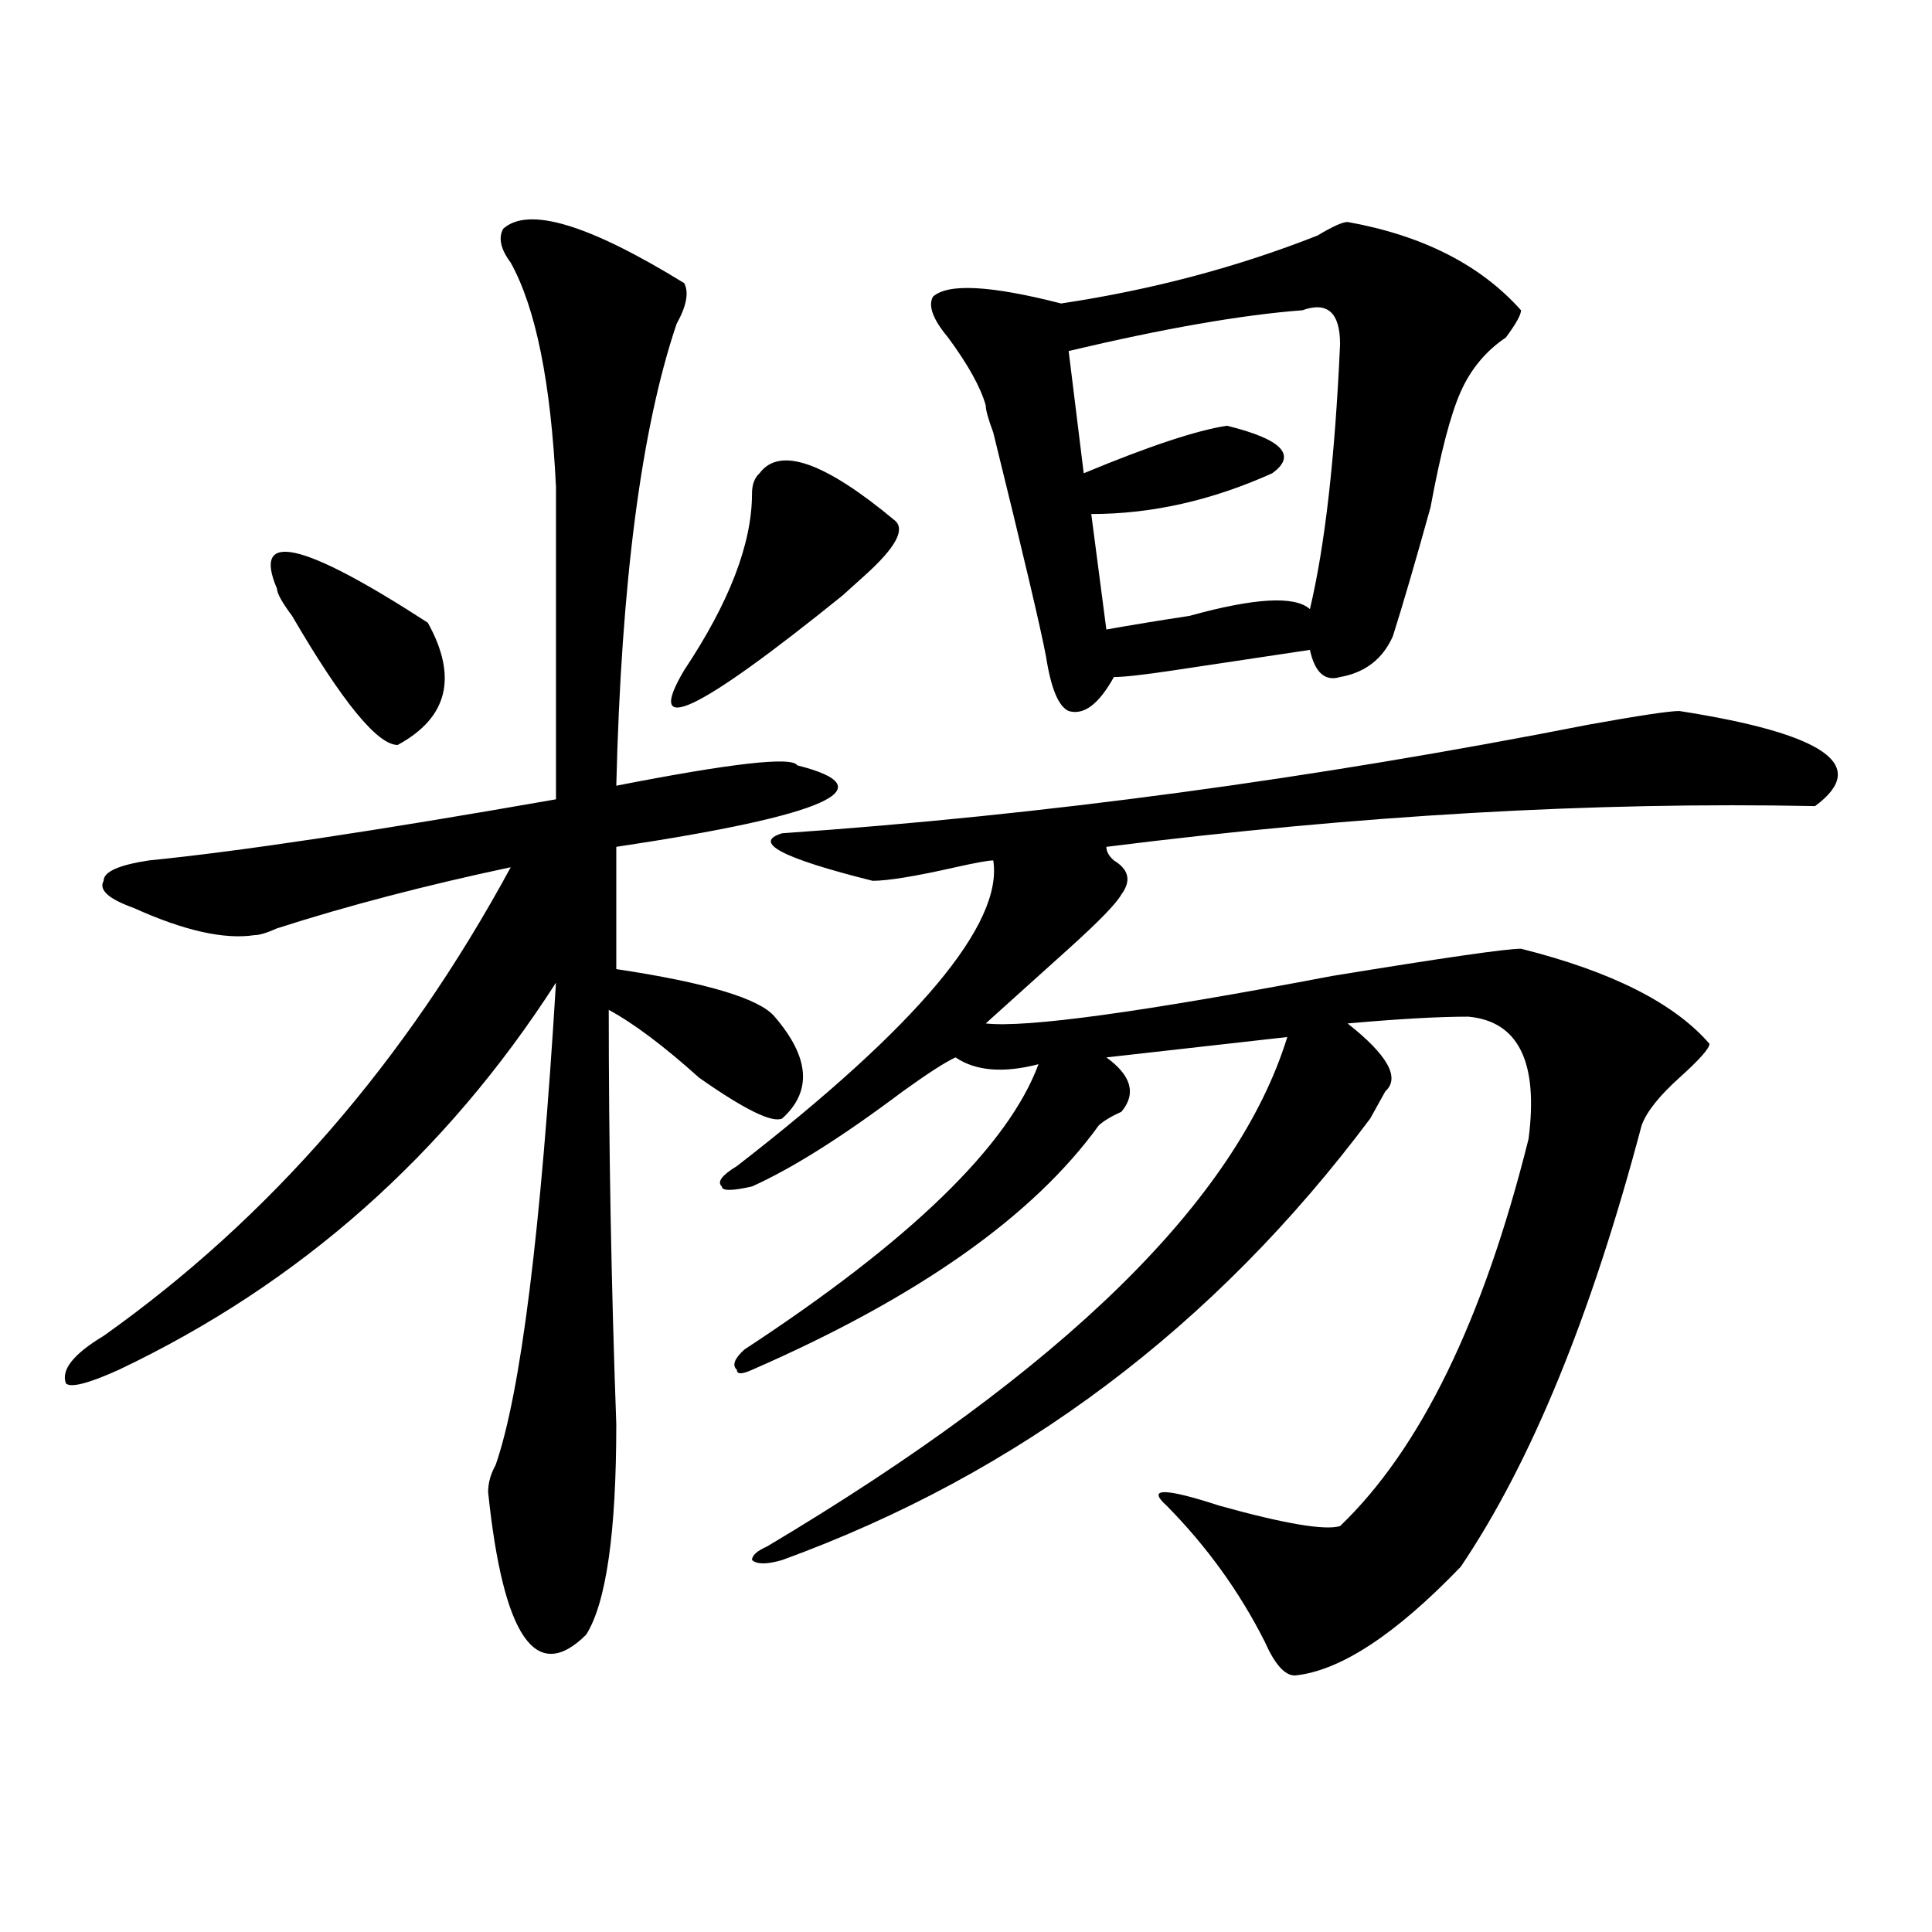
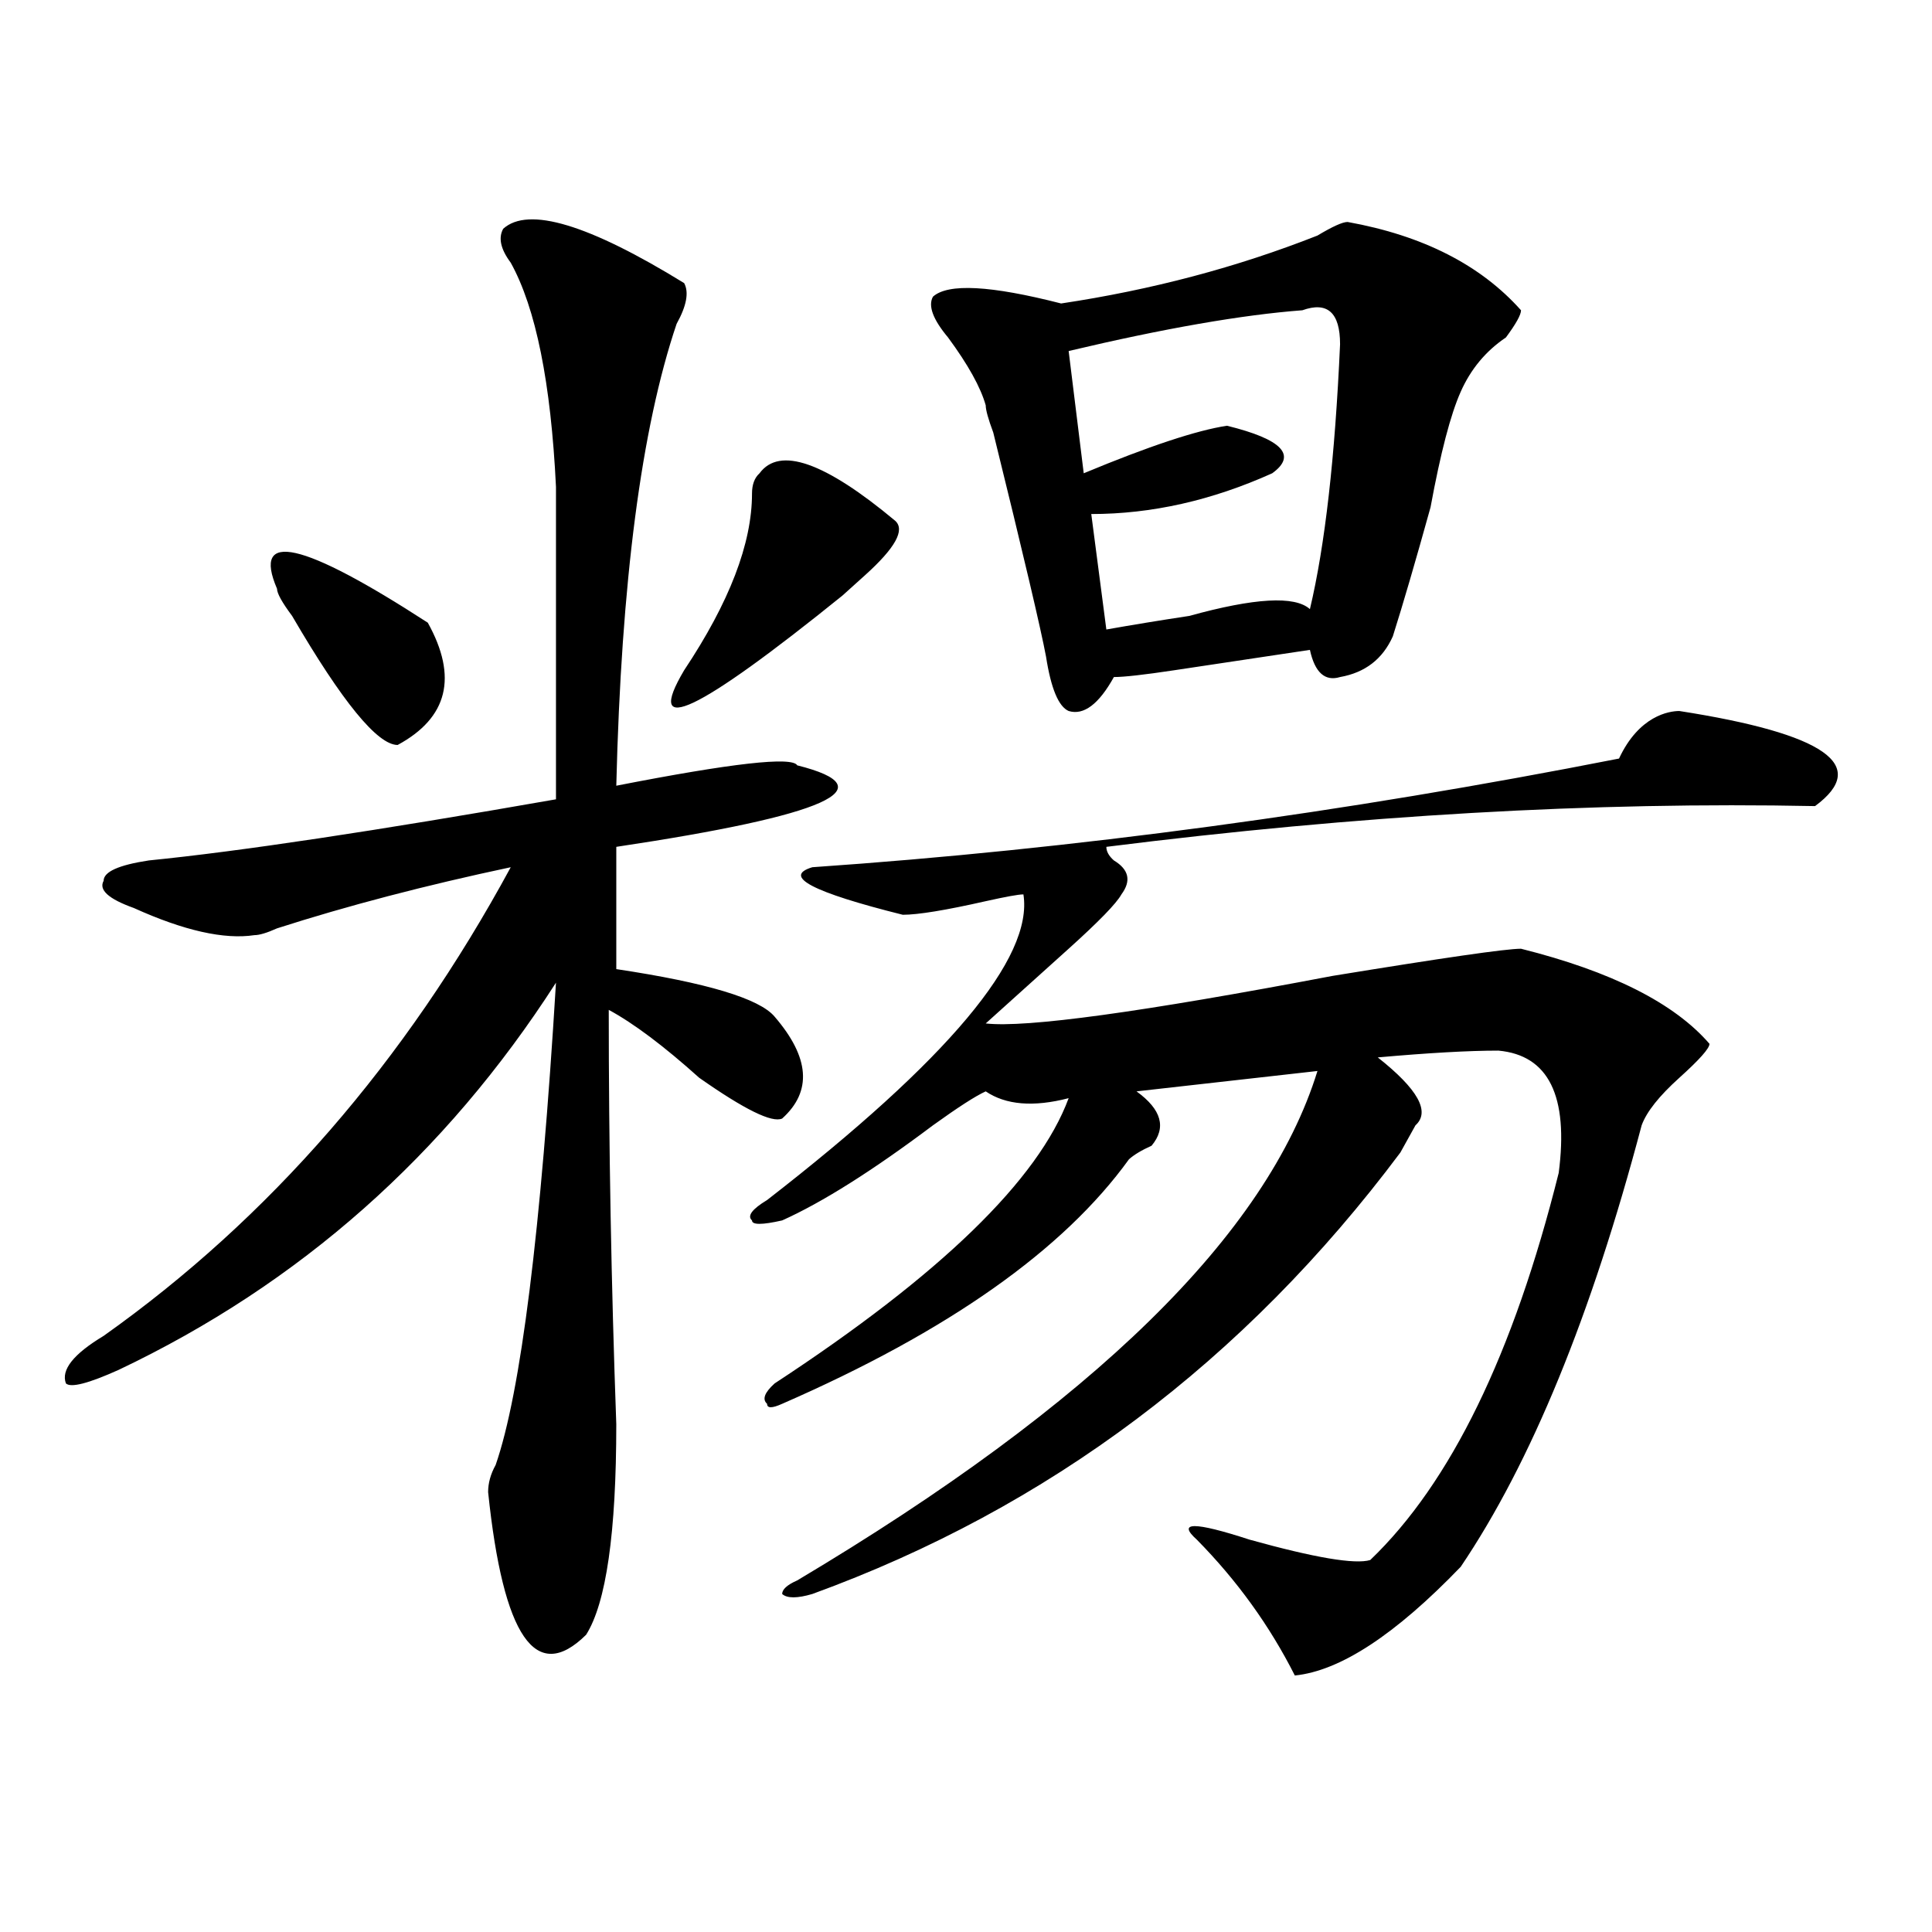
<svg xmlns="http://www.w3.org/2000/svg" version="1.1" id="图层_1" x="0px" y="0px" width="1000px" height="1000px" viewBox="0 0 1000 1000" enable-background="new 0 0 1000 1000" xml:space="preserve">
-   <path d="M354.113,146.531c2.562,4.725,1.281,11.756-3.902,21.094c-18.23,53.943-28.657,133.594-31.219,239.063  c59.816-11.7,91.035-15.216,93.656-10.547c46.828,11.756,15.609,25.818-93.656,42.188v63.281  c46.828,7.031,74.145,15.271,81.949,24.609c18.171,21.094,19.512,38.672,3.902,52.734c-5.243,2.362-19.512-4.669-42.926-21.094  c-18.23-16.369-33.84-28.125-46.828-35.156c0,70.313,1.281,141.834,3.902,214.453c0,56.25-5.243,92.56-15.609,108.984  c-26.035,25.763-42.926,1.153-50.73-73.828c0-4.669,1.281-9.338,3.902-14.063c12.988-37.463,23.414-120.685,31.219-249.609  c-57.254,89.1-132.679,155.896-226.335,200.391c-15.609,7.031-24.755,9.394-27.316,7.031c-2.622-7.031,3.902-15.216,19.512-24.609  c85.852-60.919,156.094-141.778,210.726-242.578c-44.267,9.394-84.57,19.94-120.972,31.641c-5.244,2.362-9.146,3.516-11.707,3.516  c-15.609,2.362-36.462-2.307-62.438-14.063c-13.048-4.669-18.231-9.338-15.609-14.063c0-4.669,7.805-8.185,23.414-10.547  c46.828-4.669,117.07-15.216,210.726-31.641c0-65.588,0-119.531,0-161.719c-2.621-53.888-10.426-92.56-23.414-116.016  c-5.243-7.031-6.523-12.854-3.902-17.578C273.445,106.706,304.664,116.1,354.113,146.531z M143.387,304.734  c-13.048-30.432,12.988-24.609,78.047,17.578c15.609,28.125,10.366,49.219-15.609,63.281c-10.426,0-28.658-22.247-54.633-66.797  C145.948,311.766,143.387,307.097,143.387,304.734z M393.137,244.969c10.366-14.063,33.78-5.822,70.242,24.609  c5.184,4.725,0,14.063-15.609,28.125c-5.243,4.725-9.146,8.24-11.707,10.547c-75.485,60.975-102.802,73.828-81.949,38.672  c23.414-35.156,35.121-65.588,35.121-91.406C389.234,250.847,390.516,247.331,393.137,244.969z M869.223,368.016  c75.426,11.756,98.84,28.125,70.242,49.219c-114.509-2.307-236.762,4.725-366.82,21.094c0,2.362,1.281,4.725,3.902,7.031  c7.805,4.725,9.086,10.547,3.902,17.578c-2.621,4.725-11.707,14.063-27.316,28.125s-29.938,26.972-42.926,38.672  c20.793,2.362,80.608-5.822,179.508-24.609c57.194-9.338,89.754-14.063,97.559-14.063c46.828,11.756,79.328,28.125,97.559,49.219  c0,2.362-5.243,8.24-15.609,17.578c-10.426,9.394-16.95,17.578-19.512,24.609c-26.035,98.438-57.254,174.628-93.656,228.516  c-33.84,35.156-62.438,53.888-85.852,56.25c-5.243,0-10.426-5.878-15.609-17.578c-13.048-25.818-29.938-49.219-50.73-70.313  c-10.426-9.338-1.341-9.338,27.316,0c33.78,9.394,54.633,12.909,62.438,10.547c41.585-39.825,74.145-106.622,97.559-200.391  c5.184-39.825-5.243-60.919-31.219-63.281c-15.609,0-36.462,1.209-62.438,3.516c20.793,16.425,27.316,28.125,19.512,35.156  c-2.621,4.725-5.243,9.394-7.805,14.063c-80.668,107.831-182.129,184.021-304.383,228.516c-7.805,2.307-13.048,2.307-15.609,0  c0-2.362,2.562-4.725,7.805-7.031c153.473-91.406,243.227-179.297,269.262-263.672l-93.656,10.547  c12.988,9.394,15.609,18.787,7.805,28.125c-5.243,2.362-9.146,4.725-11.707,7.031c-33.84,46.912-93.656,89.1-179.508,126.563  c-5.243,2.362-7.805,2.362-7.805,0c-2.621-2.307-1.341-5.822,3.902-10.547c85.852-56.25,136.582-105.469,152.191-147.656  c-18.23,4.725-32.56,3.516-42.926-3.516c-5.243,2.362-14.328,8.24-27.316,17.578c-31.219,23.456-57.254,39.881-78.047,49.219  c-10.426,2.362-15.609,2.362-15.609,0c-2.621-2.307,0-5.822,7.805-10.547c93.656-72.619,137.863-125.354,132.68-158.203  c-2.621,0-9.146,1.209-19.512,3.516c-20.853,4.725-35.121,7.031-42.926,7.031c-46.828-11.7-62.438-19.885-46.828-24.609  c135.241-9.338,274.445-28.125,417.551-56.25C848.37,370.378,863.979,368.016,869.223,368.016z M697.52,114.891  c39.023,7.031,68.901,22.303,89.754,45.703c0,2.362-2.621,7.031-7.805,14.063c-10.426,7.031-18.23,16.425-23.414,28.125  c-5.243,11.756-10.426,31.641-15.609,59.766c-7.805,28.125-14.328,50.428-19.512,66.797c-5.243,11.756-14.328,18.787-27.316,21.094  c-7.805,2.362-13.048-2.307-15.609-14.063c-15.609,2.362-39.023,5.878-70.242,10.547c-15.609,2.362-26.035,3.516-31.219,3.516  c-7.805,14.063-15.609,19.94-23.414,17.578c-5.243-2.307-9.146-11.7-11.707-28.125c-2.621-14.063-11.707-52.734-27.316-116.016  c-2.621-7.031-3.902-11.7-3.902-14.063c-2.621-9.338-9.146-21.094-19.512-35.156c-7.805-9.338-10.426-16.369-7.805-21.094  c7.805-7.031,29.878-5.822,66.34,3.516c46.828-7.031,91.035-18.731,132.68-35.156C689.715,117.253,694.898,114.891,697.52,114.891z   M674.105,160.594c-31.219,2.362-71.583,9.394-120.973,21.094l7.805,63.281c33.78-14.063,58.535-22.247,74.145-24.609  c28.598,7.031,36.402,15.271,23.414,24.609c-31.219,14.063-62.438,21.094-93.656,21.094l7.805,59.766  c12.988-2.307,27.316-4.669,42.926-7.031c33.78-9.338,54.633-10.547,62.438-3.516c7.805-32.794,12.988-78.497,15.609-137.109  C693.617,161.803,687.094,155.925,674.105,160.594z" />
+   <path d="M354.113,146.531c2.562,4.725,1.281,11.756-3.902,21.094c-18.23,53.943-28.657,133.594-31.219,239.063  c59.816-11.7,91.035-15.216,93.656-10.547c46.828,11.756,15.609,25.818-93.656,42.188v63.281  c46.828,7.031,74.145,15.271,81.949,24.609c18.171,21.094,19.512,38.672,3.902,52.734c-5.243,2.362-19.512-4.669-42.926-21.094  c-18.23-16.369-33.84-28.125-46.828-35.156c0,70.313,1.281,141.834,3.902,214.453c0,56.25-5.243,92.56-15.609,108.984  c-26.035,25.763-42.926,1.153-50.73-73.828c0-4.669,1.281-9.338,3.902-14.063c12.988-37.463,23.414-120.685,31.219-249.609  c-57.254,89.1-132.679,155.896-226.335,200.391c-15.609,7.031-24.755,9.394-27.316,7.031c-2.622-7.031,3.902-15.216,19.512-24.609  c85.852-60.919,156.094-141.778,210.726-242.578c-44.267,9.394-84.57,19.94-120.972,31.641c-5.244,2.362-9.146,3.516-11.707,3.516  c-15.609,2.362-36.462-2.307-62.438-14.063c-13.048-4.669-18.231-9.338-15.609-14.063c0-4.669,7.805-8.185,23.414-10.547  c46.828-4.669,117.07-15.216,210.726-31.641c0-65.588,0-119.531,0-161.719c-2.621-53.888-10.426-92.56-23.414-116.016  c-5.243-7.031-6.523-12.854-3.902-17.578C273.445,106.706,304.664,116.1,354.113,146.531z M143.387,304.734  c-13.048-30.432,12.988-24.609,78.047,17.578c15.609,28.125,10.366,49.219-15.609,63.281c-10.426,0-28.658-22.247-54.633-66.797  C145.948,311.766,143.387,307.097,143.387,304.734z M393.137,244.969c10.366-14.063,33.78-5.822,70.242,24.609  c5.184,4.725,0,14.063-15.609,28.125c-5.243,4.725-9.146,8.24-11.707,10.547c-75.485,60.975-102.802,73.828-81.949,38.672  c23.414-35.156,35.121-65.588,35.121-91.406C389.234,250.847,390.516,247.331,393.137,244.969z M869.223,368.016  c75.426,11.756,98.84,28.125,70.242,49.219c-114.509-2.307-236.762,4.725-366.82,21.094c0,2.362,1.281,4.725,3.902,7.031  c7.805,4.725,9.086,10.547,3.902,17.578c-2.621,4.725-11.707,14.063-27.316,28.125s-29.938,26.972-42.926,38.672  c20.793,2.362,80.608-5.822,179.508-24.609c57.194-9.338,89.754-14.063,97.559-14.063c46.828,11.756,79.328,28.125,97.559,49.219  c0,2.362-5.243,8.24-15.609,17.578c-10.426,9.394-16.95,17.578-19.512,24.609c-26.035,98.438-57.254,174.628-93.656,228.516  c-33.84,35.156-62.438,53.888-85.852,56.25c-13.048-25.818-29.938-49.219-50.73-70.313  c-10.426-9.338-1.341-9.338,27.316,0c33.78,9.394,54.633,12.909,62.438,10.547c41.585-39.825,74.145-106.622,97.559-200.391  c5.184-39.825-5.243-60.919-31.219-63.281c-15.609,0-36.462,1.209-62.438,3.516c20.793,16.425,27.316,28.125,19.512,35.156  c-2.621,4.725-5.243,9.394-7.805,14.063c-80.668,107.831-182.129,184.021-304.383,228.516c-7.805,2.307-13.048,2.307-15.609,0  c0-2.362,2.562-4.725,7.805-7.031c153.473-91.406,243.227-179.297,269.262-263.672l-93.656,10.547  c12.988,9.394,15.609,18.787,7.805,28.125c-5.243,2.362-9.146,4.725-11.707,7.031c-33.84,46.912-93.656,89.1-179.508,126.563  c-5.243,2.362-7.805,2.362-7.805,0c-2.621-2.307-1.341-5.822,3.902-10.547c85.852-56.25,136.582-105.469,152.191-147.656  c-18.23,4.725-32.56,3.516-42.926-3.516c-5.243,2.362-14.328,8.24-27.316,17.578c-31.219,23.456-57.254,39.881-78.047,49.219  c-10.426,2.362-15.609,2.362-15.609,0c-2.621-2.307,0-5.822,7.805-10.547c93.656-72.619,137.863-125.354,132.68-158.203  c-2.621,0-9.146,1.209-19.512,3.516c-20.853,4.725-35.121,7.031-42.926,7.031c-46.828-11.7-62.438-19.885-46.828-24.609  c135.241-9.338,274.445-28.125,417.551-56.25C848.37,370.378,863.979,368.016,869.223,368.016z M697.52,114.891  c39.023,7.031,68.901,22.303,89.754,45.703c0,2.362-2.621,7.031-7.805,14.063c-10.426,7.031-18.23,16.425-23.414,28.125  c-5.243,11.756-10.426,31.641-15.609,59.766c-7.805,28.125-14.328,50.428-19.512,66.797c-5.243,11.756-14.328,18.787-27.316,21.094  c-7.805,2.362-13.048-2.307-15.609-14.063c-15.609,2.362-39.023,5.878-70.242,10.547c-15.609,2.362-26.035,3.516-31.219,3.516  c-7.805,14.063-15.609,19.94-23.414,17.578c-5.243-2.307-9.146-11.7-11.707-28.125c-2.621-14.063-11.707-52.734-27.316-116.016  c-2.621-7.031-3.902-11.7-3.902-14.063c-2.621-9.338-9.146-21.094-19.512-35.156c-7.805-9.338-10.426-16.369-7.805-21.094  c7.805-7.031,29.878-5.822,66.34,3.516c46.828-7.031,91.035-18.731,132.68-35.156C689.715,117.253,694.898,114.891,697.52,114.891z   M674.105,160.594c-31.219,2.362-71.583,9.394-120.973,21.094l7.805,63.281c33.78-14.063,58.535-22.247,74.145-24.609  c28.598,7.031,36.402,15.271,23.414,24.609c-31.219,14.063-62.438,21.094-93.656,21.094l7.805,59.766  c12.988-2.307,27.316-4.669,42.926-7.031c33.78-9.338,54.633-10.547,62.438-3.516c7.805-32.794,12.988-78.497,15.609-137.109  C693.617,161.803,687.094,155.925,674.105,160.594z" />
</svg>